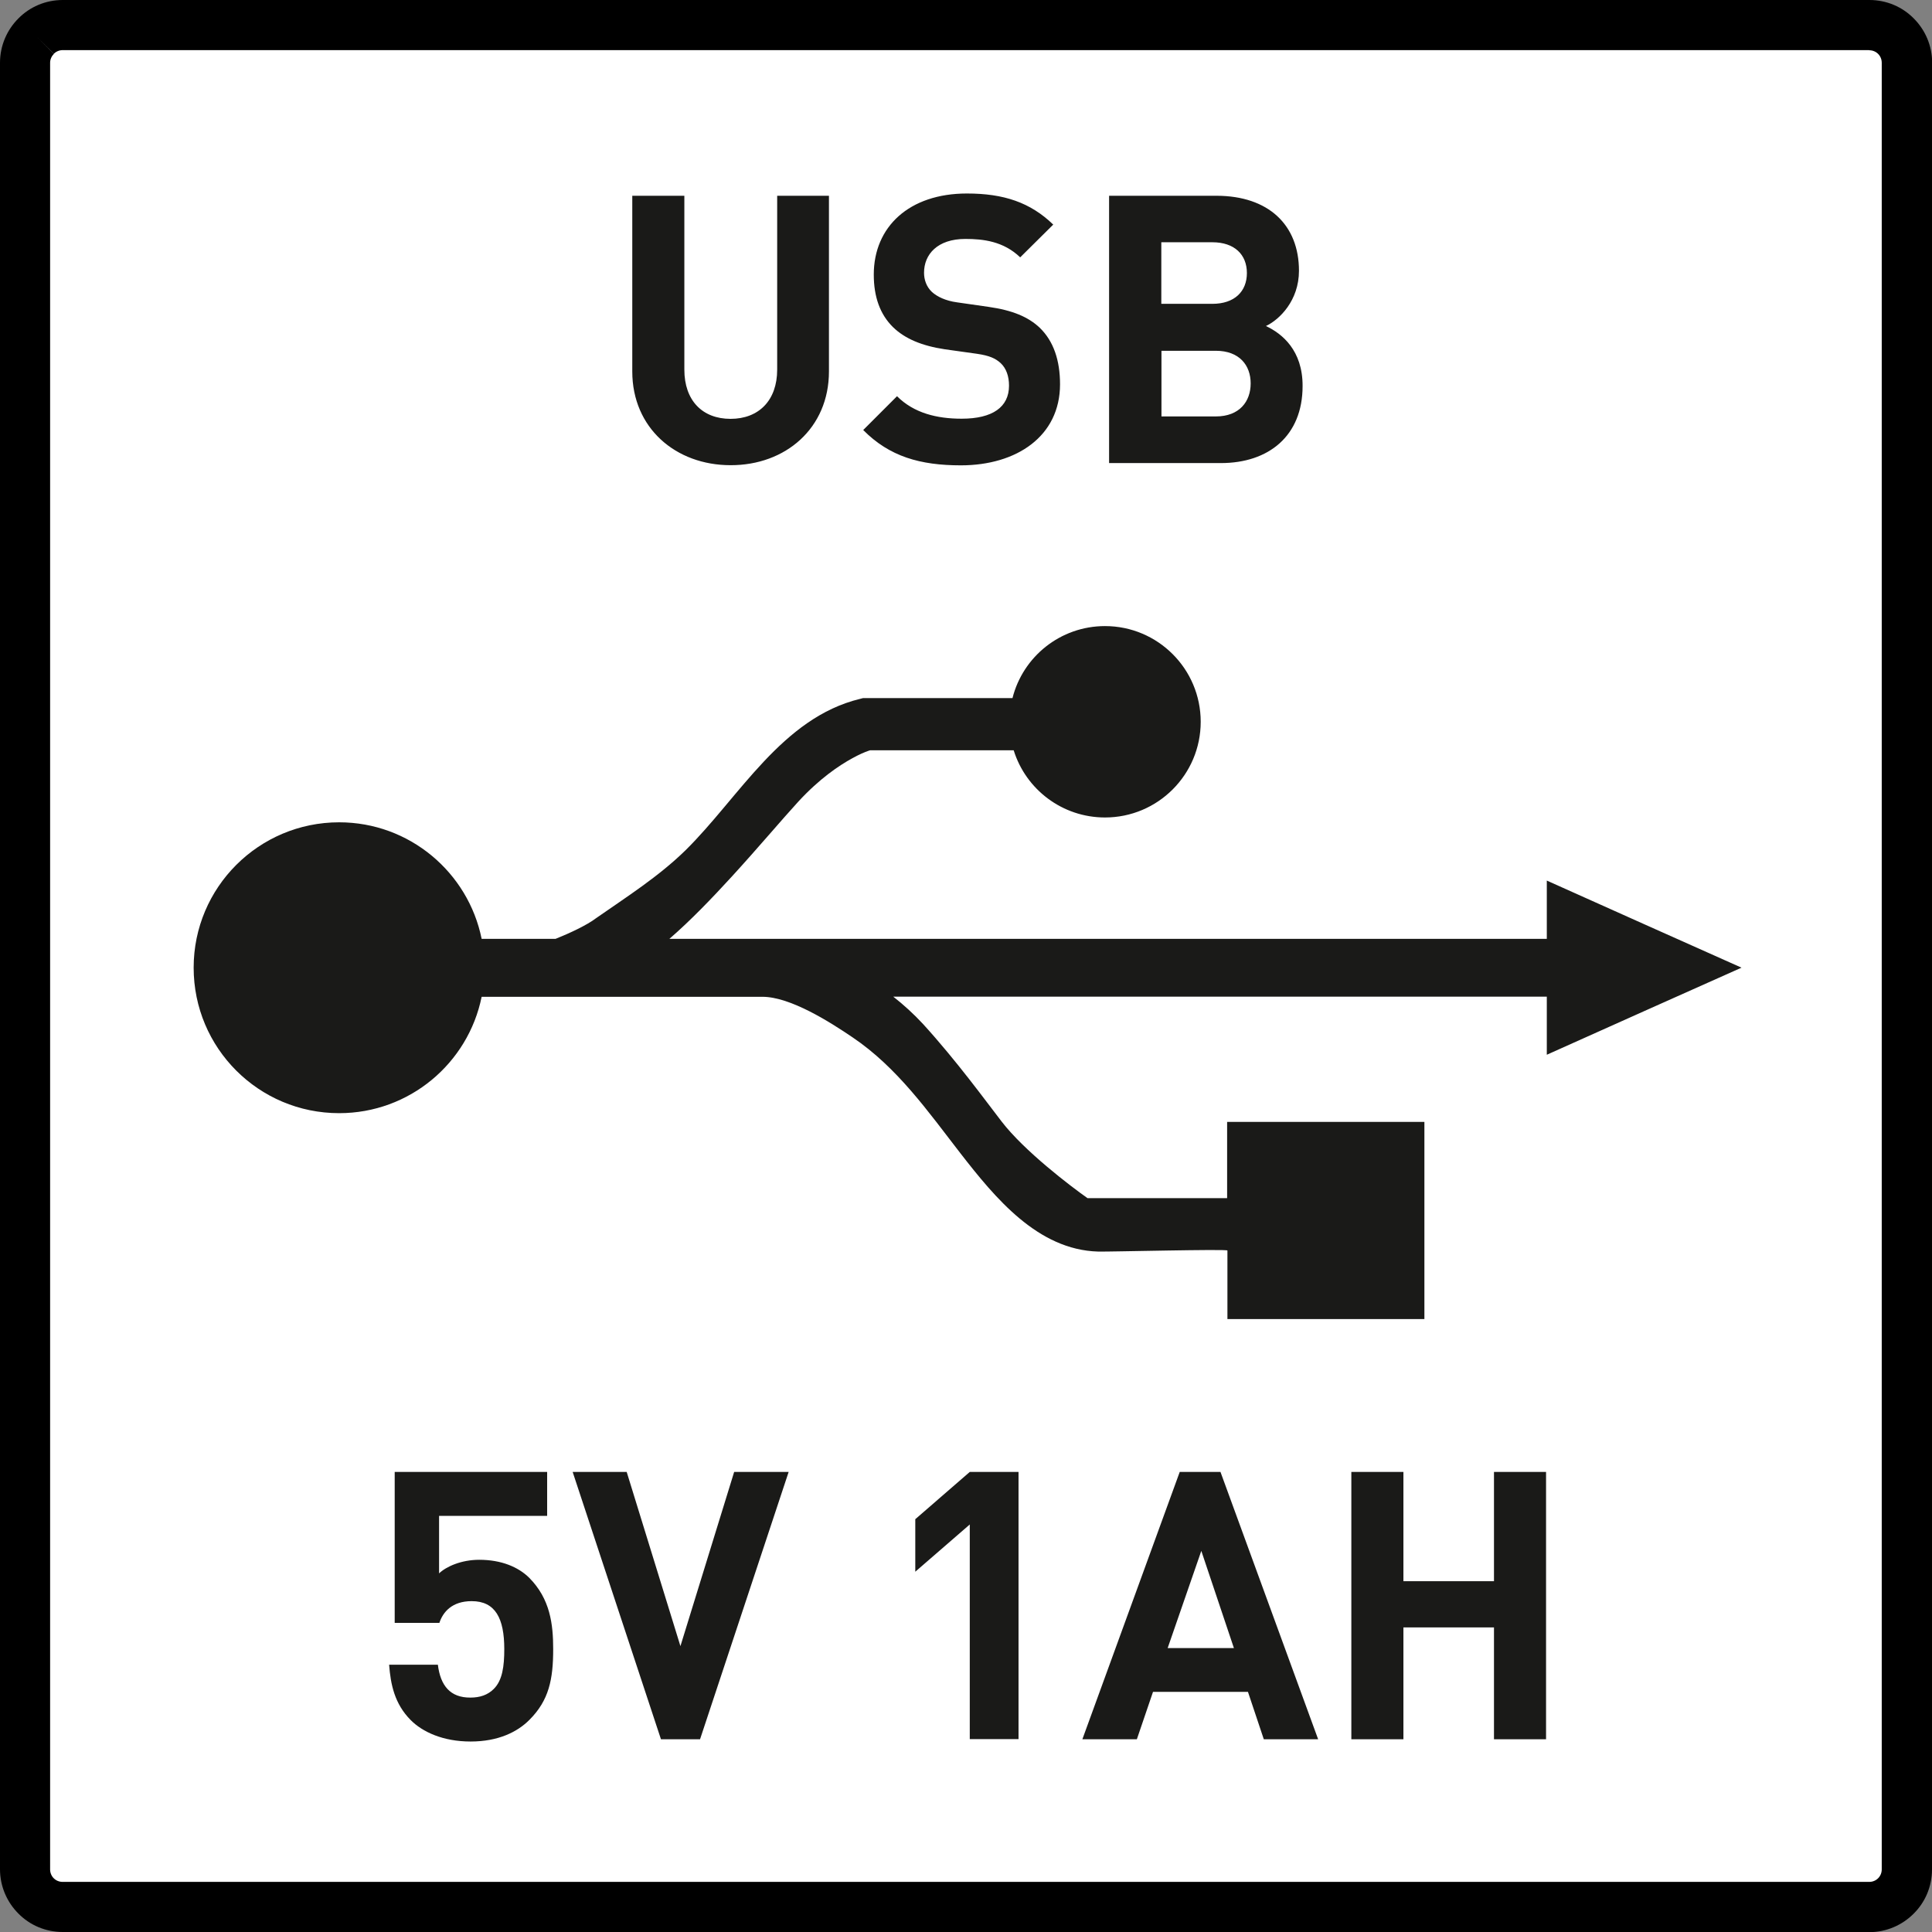
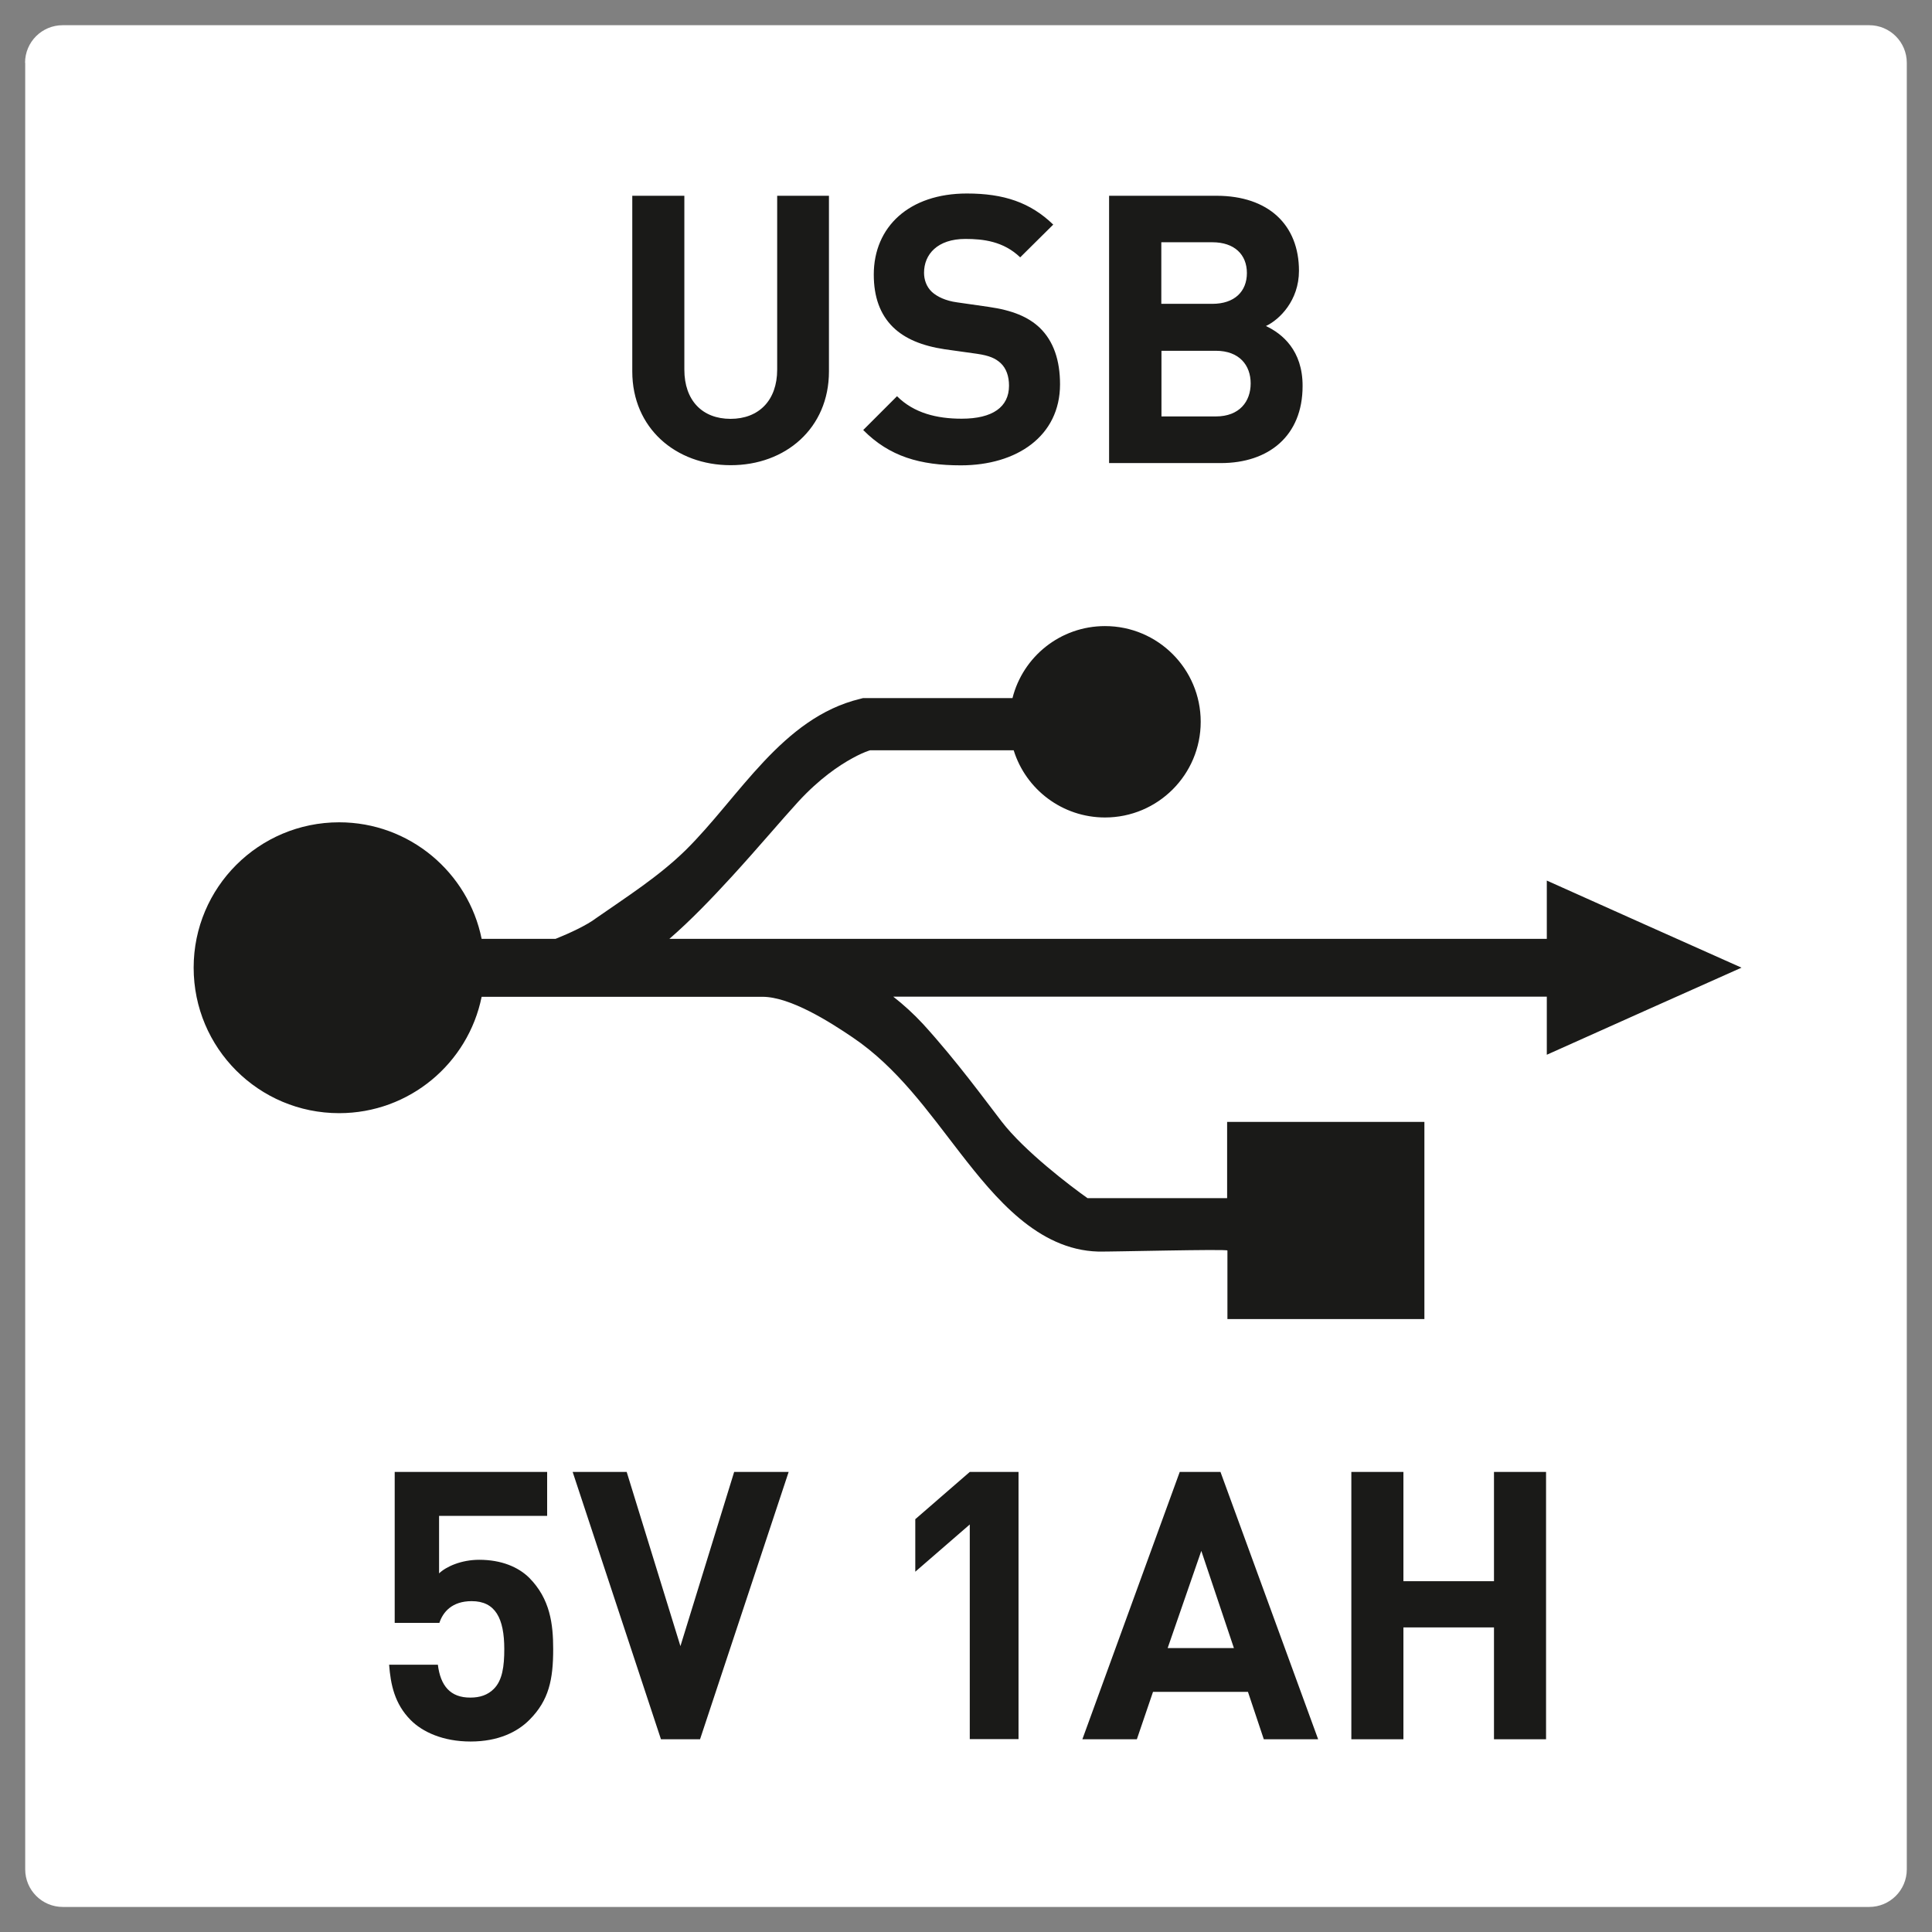
<svg xmlns="http://www.w3.org/2000/svg" width="128" height="128" version="1">
  <rect width="100%" height="100%" fill="#808080" stroke="none" />
  <path fill="#FFF" d="M1.66 4.16c0-1.38 1.12-2.49 2.49-2.49h119.69c1.38 0 2.49 1.12 2.49 2.49v119.69c0 1.38-1.12 2.49-2.49 2.49H4.16c-1.38 0-2.49-1.12-2.49-2.49V4.16h-.01z" />
-   <path d="M1.66 4.16h1.66v119.69H1.66h1.66c0 .23.09.44.24.59l-1.18 1.18 1.18-1.18c.15.15.36.24.59.24v1.66-1.66h119.69v1.66-1.66c.23 0 .44-.09.59-.24l1.18 1.18-1.18-1.18c.15-.15.24-.36.24-.59h1.66-1.66V4.16h1.66-1.66c0-.23-.09-.44-.24-.59l1.18-1.18-1.18 1.18c-.15-.15-.36-.24-.59-.24V1.66v1.66H4.16V1.66v1.66c-.23 0-.44.09-.59.24L2.39 2.39l1.18 1.18c-.15.15-.25.36-.25.59H0c0-1.15.47-2.19 1.22-2.94L2.4 2.4 1.22 1.22C1.97.46 3.01 0 4.16 0v1.66V0h119.69v1.66V0c1.15 0 2.19.46 2.94 1.22l-1.18 1.18 1.18-1.18c.75.75 1.22 1.79 1.22 2.94h-1.66H128v119.69h-1.66H128c0 1.15-.46 2.19-1.22 2.94l-1.18-1.18 1.18 1.18c-.75.75-1.79 1.22-2.94 1.22v-1.66V128H4.16v-1.66V128c-1.15 0-2.19-.46-2.94-1.22l1.18-1.18-1.18 1.18c-.75-.75-1.22-1.79-1.22-2.94h1.66H0V4.16h1.66z" />
  <path fill="#1A1A18" d="M115.38 64.11l-6.45-2.88-6.45-2.89v3.86H44.35c1.41-1.22 2.81-2.68 4.13-4.12 1.73-1.89 3.31-3.77 4.41-4.97 1.4-1.52 2.69-2.39 3.59-2.88.45-.25.81-.4 1.04-.48.04-.01.08-.03.12-.04h9.52c.8 2.58 3.21 4.45 6.05 4.45 3.5 0 6.34-2.84 6.34-6.34s-2.84-6.34-6.34-6.34c-2.96 0-5.44 2.03-6.13 4.77h-9.9l-.19.05c-5.19 1.25-8.02 6.53-11.57 10.03-1.79 1.75-3.89 3.08-5.94 4.51-.59.45-1.74.99-2.67 1.36h-4.9c-.89-4.4-4.78-7.72-9.44-7.72-5.32 0-9.64 4.31-9.64 9.63 0 5.33 4.31 9.64 9.64 9.64 4.66 0 8.55-3.31 9.44-7.71h18.6c1.86 0 4.49 1.68 5.98 2.69 2.96 2 4.99 4.9 7.15 7.69 2.28 2.93 5.11 6.39 9.12 6.5.69.02 8.56-.18 8.56-.07v4.54h13.05V74.33H81.3v5.05h-9.25c-1.12-.79-4.2-3.13-5.7-5.09-1.06-1.37-2.95-3.98-5.19-6.44-.62-.67-1.29-1.28-1.98-1.82h43.3v3.85l6.45-2.89 6.45-2.88zM83.87 21.6c.9-.42 2.19-1.69 2.19-3.66 0-3.03-2.01-4.97-5.47-4.97h-7.11v17.71h7.41c3.15 0 5.41-1.79 5.41-5.1.01-2.37-1.36-3.48-2.43-3.98zm-1.26-3.51c0 1.22-.82 2.04-2.29 2.04h-3.38v-4.08h3.38c1.47 0 2.29.82 2.29 2.04zm.25 7.31c0 1.2-.74 2.19-2.31 2.19h-3.6v-4.35h3.6c1.57 0 2.31.97 2.31 2.16zm-21.12-6.06c-.37-.35-.52-.82-.52-1.27 0-1.22.89-2.24 2.74-2.24 1.17 0 2.52.15 3.63 1.22l2.19-2.17c-1.52-1.47-3.28-2.06-5.72-2.06-3.83 0-6.17 2.21-6.17 5.37 0 1.49.42 2.64 1.27 3.48.79.77 1.91 1.24 3.43 1.47l2.14.3c.82.12 1.22.3 1.57.62.37.35.55.87.55 1.49 0 1.42-1.09 2.19-3.14 2.19-1.64 0-3.16-.37-4.28-1.49l-2.24 2.24c1.74 1.76 3.78 2.34 6.47 2.34 3.71 0 6.57-1.94 6.57-5.37 0-1.57-.42-2.86-1.36-3.76-.75-.7-1.77-1.14-3.38-1.37l-2.09-.3c-.74-.1-1.31-.37-1.66-.69zm-6.82 5.27V12.97h-3.43v11.52c0 2.04-1.22 3.26-3.09 3.26-1.87 0-3.06-1.22-3.06-3.26V12.97h-3.45v11.64c0 3.75 2.88 6.21 6.51 6.21 3.64.01 6.52-2.45 6.52-6.21zm-25.91 85.68h-3.23c.1 1.29.35 2.59 1.44 3.68.77.77 2.12 1.41 3.96 1.41 1.84 0 3.11-.64 3.9-1.44 1.29-1.29 1.57-2.68 1.57-4.68 0-1.66-.2-3.33-1.59-4.73-.72-.71-1.84-1.19-3.31-1.19-1.19 0-2.19.45-2.66.9v-3.81h7.16v-2.91h-10.1v10h2.96c.23-.7.82-1.44 2.14-1.44 1.57 0 2.16 1.14 2.16 3.18 0 1.12-.12 2.07-.7 2.64-.4.4-.92.57-1.54.57-1.34.01-1.99-.79-2.16-2.18zm12.51-12.77h-3.58l5.85 17.71h2.59l5.87-17.71h-3.61l-3.56 11.54-3.56-11.54zm22.73 0l-3.61 3.13v3.48l3.61-3.13v14.22h3.23v-17.7h-3.23zm13.91 0l-6.45 17.71h3.61l1.07-3.14h6.29l1.05 3.14h3.6l-6.47-17.71h-2.7zm-.8 11.67l2.23-6.44 2.16 6.44h-4.39zm15.62-11.67h-3.45v17.71h3.45v-7.41h6v7.41h3.45V97.52h-3.45v7.24h-6v-7.24z" />
</svg>